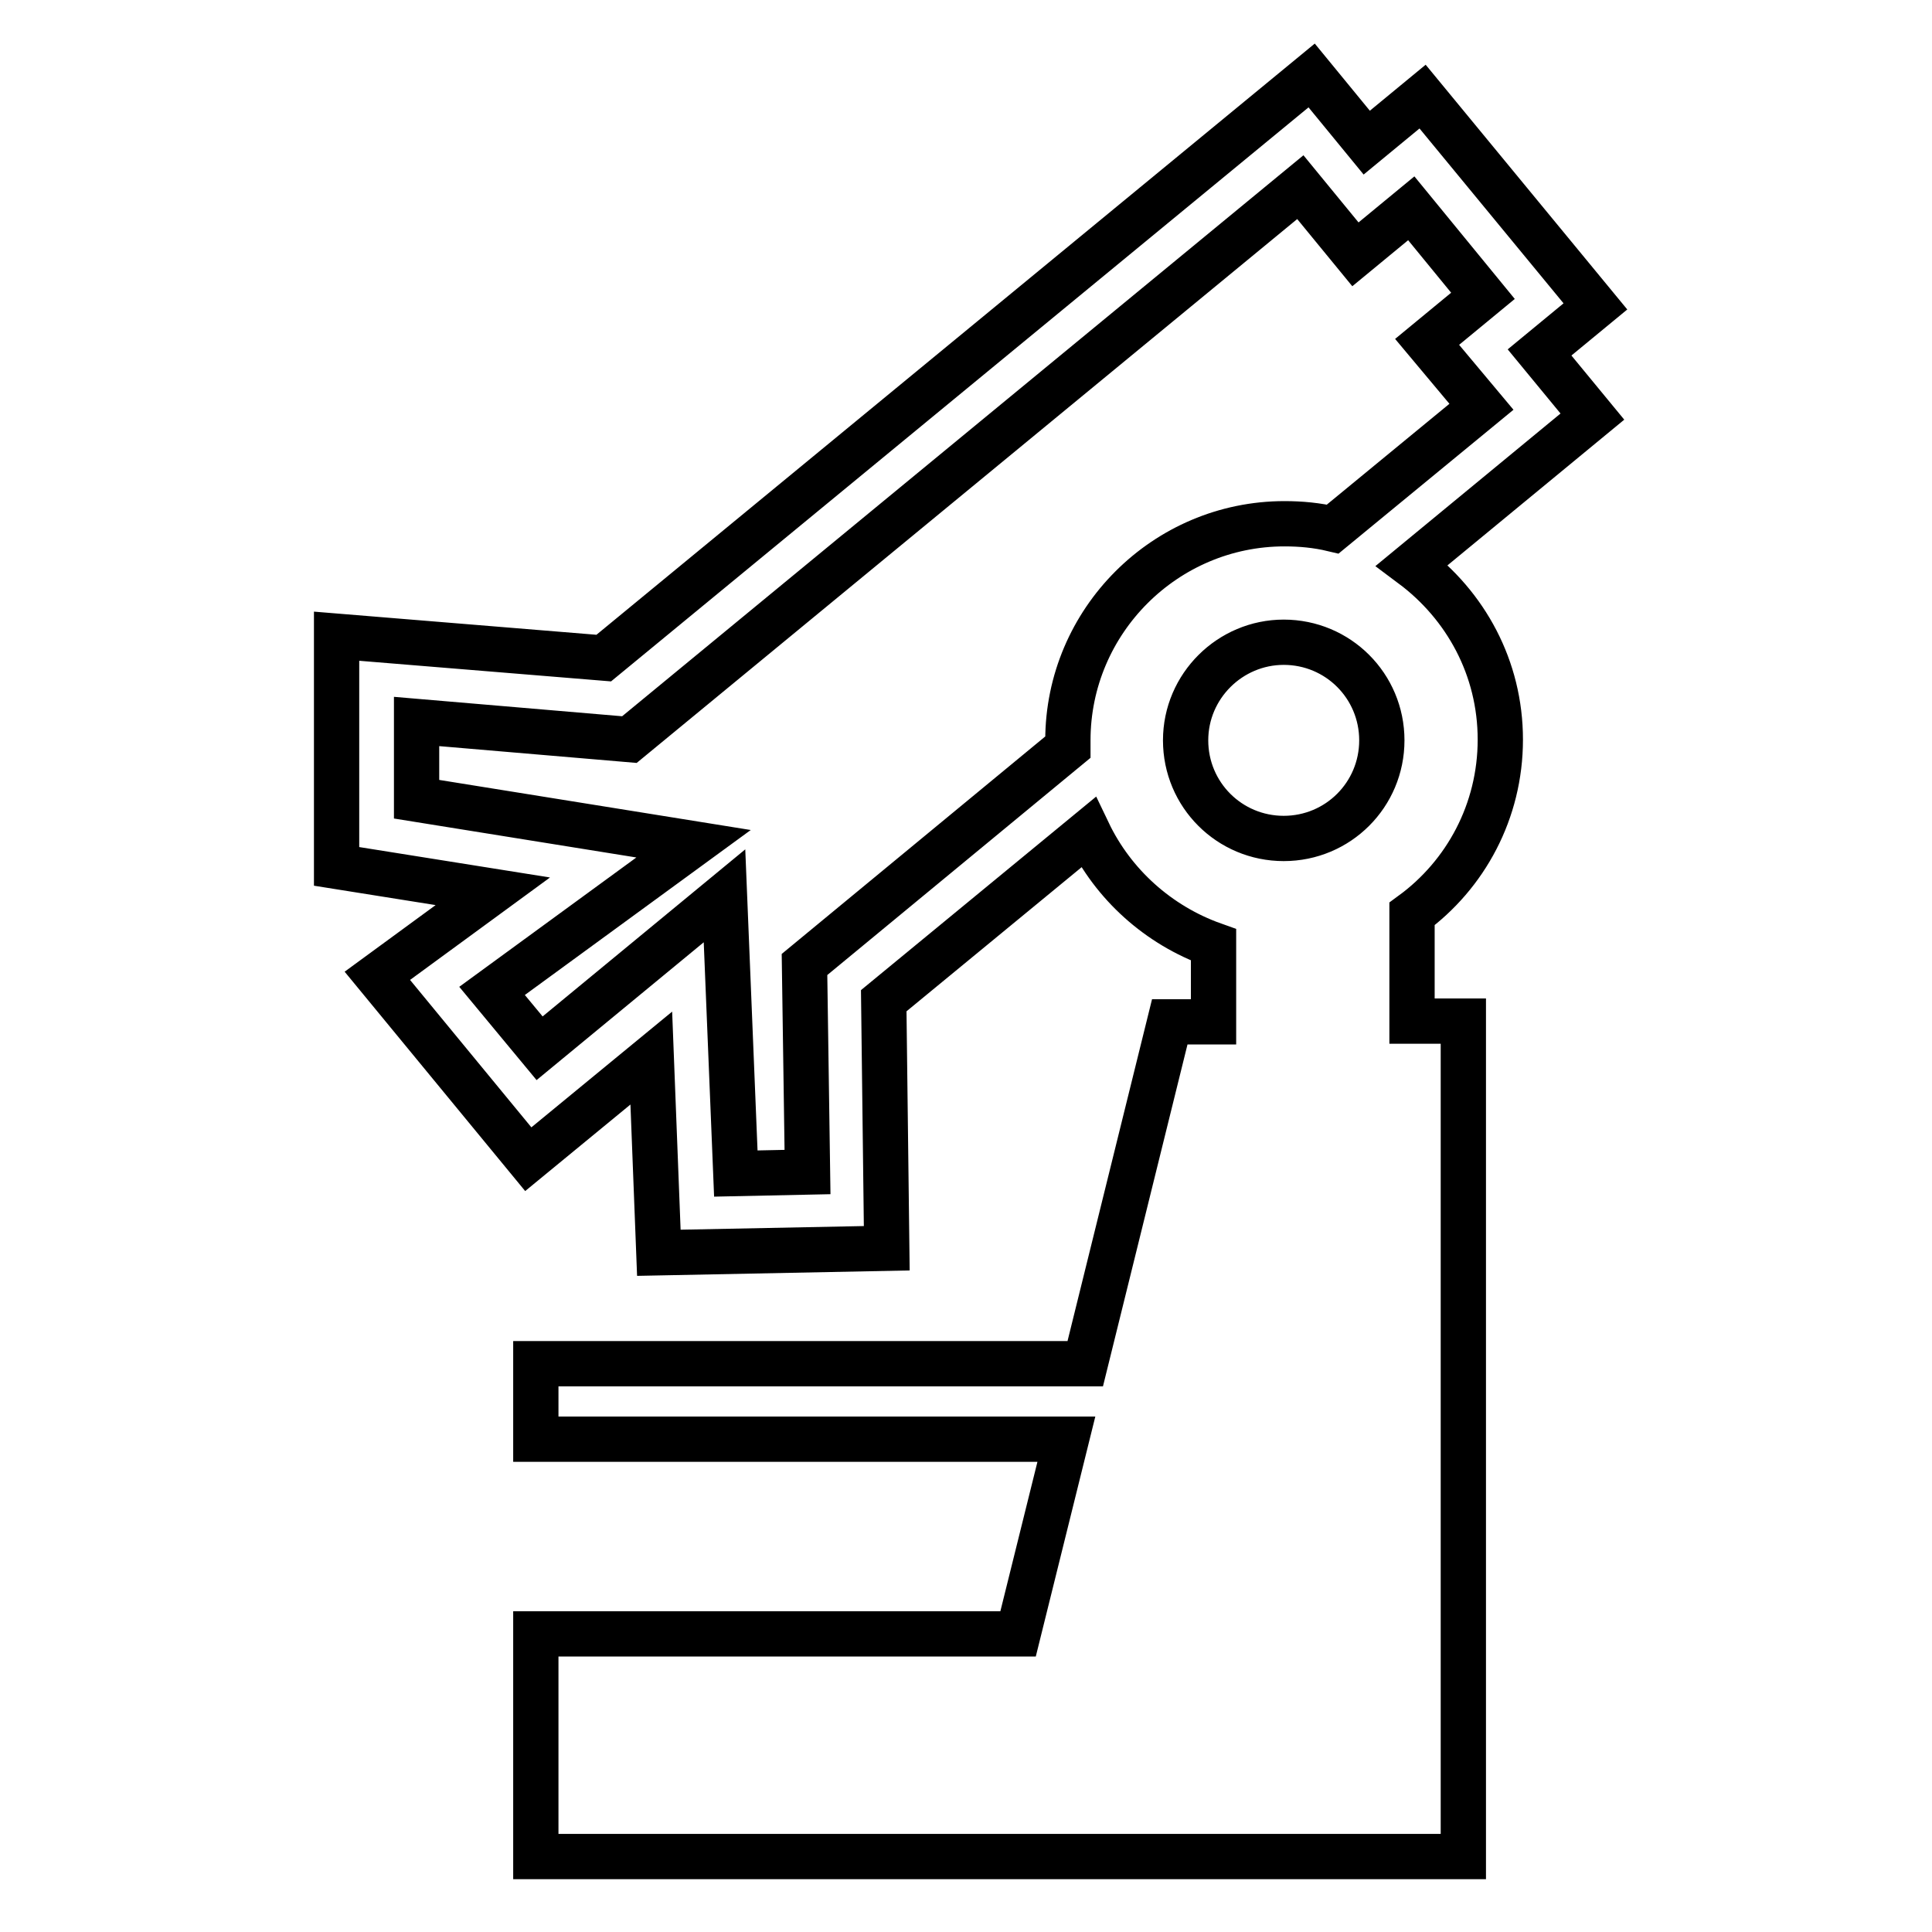
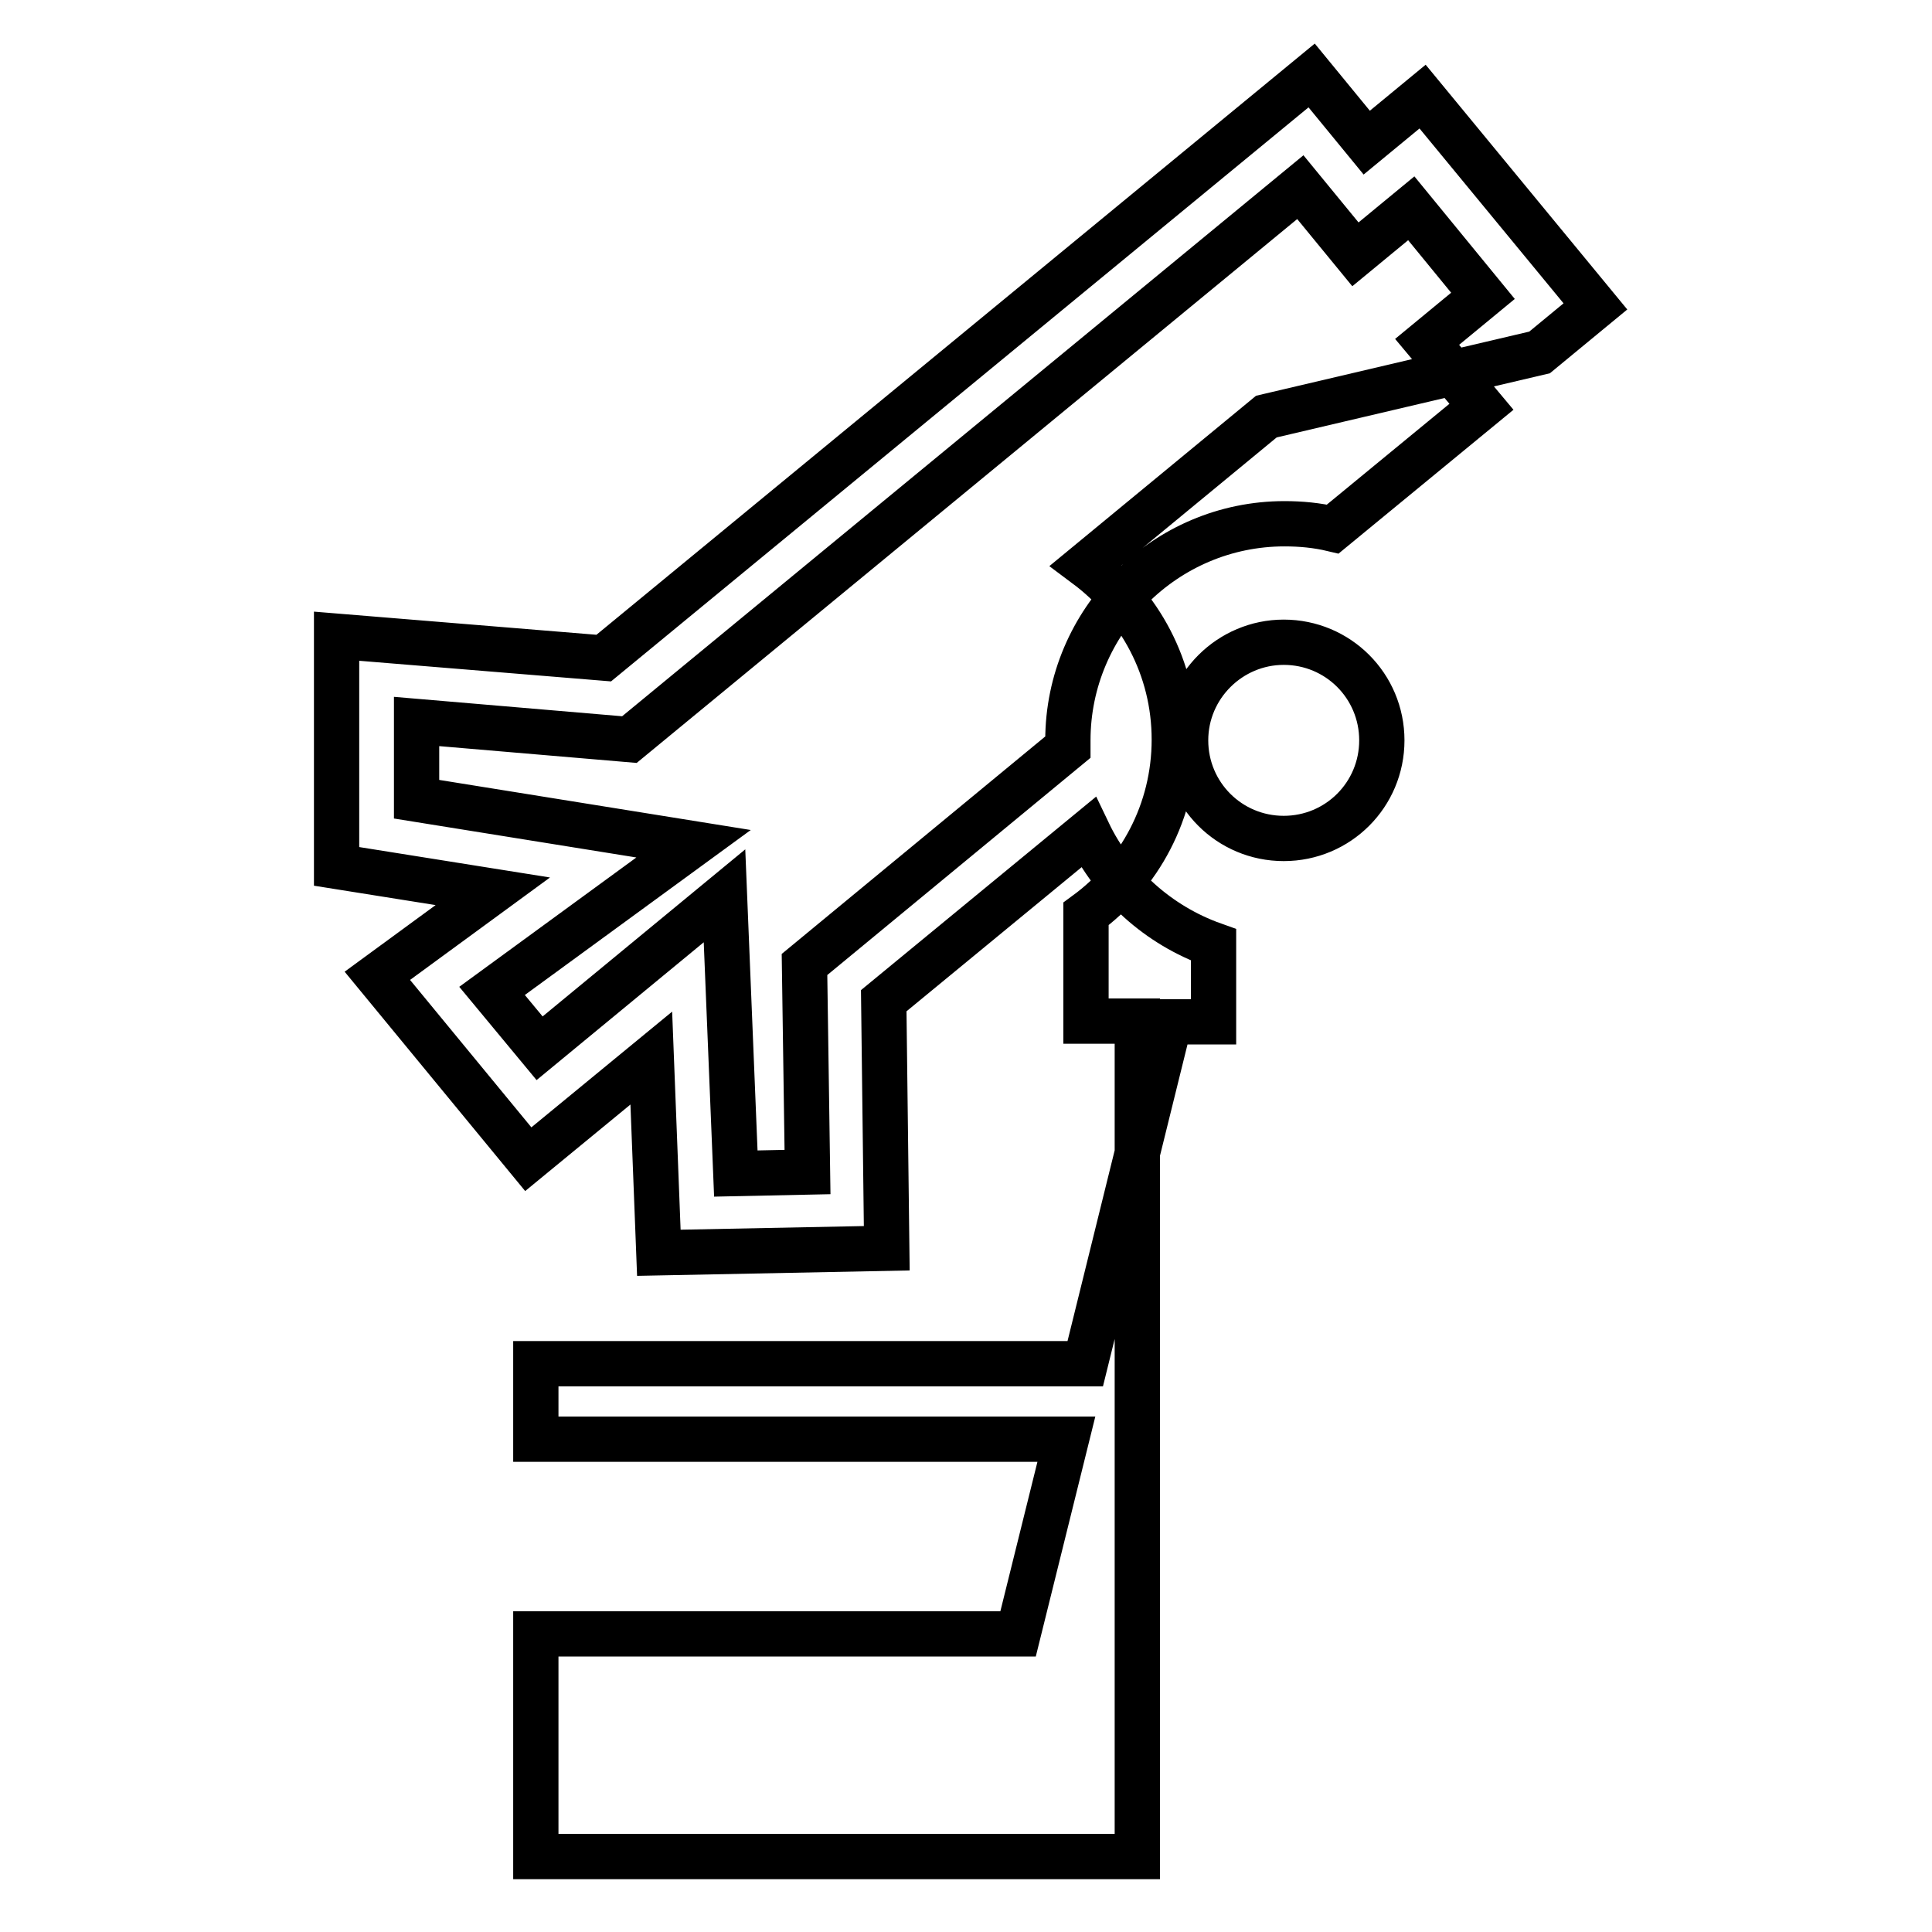
<svg xmlns="http://www.w3.org/2000/svg" version="1.1" x="0px" y="0px" viewBox="0 0 256 256" enable-background="new 0 0 256 256" xml:space="preserve">
  <g>
    <g>
      <g>
-         <path stroke-width="6" fill-opacity="0" stroke="#000000" d="M204,46.7l7.4-6.1l-22.9-27.8l-7.4,6.1l-7.3-8.9L80,87.2l-35.4-2.9v30.5l20.7,3.3L50,129.3l20,24.3l16.3-13.4l1,25.8l30.2-0.6l-0.4-32.8l27.1-22.3c3.3,6.9,9.3,12.3,16.6,14.9v10.2H155l-11.2,45.3H71v10h70.3l-6.4,25.8H71V246h56.5h43.2h23.2V135.3h-6.8v-14.2c7.1-5.2,11.7-13.6,11.7-23.1s-4.6-17.8-11.7-23.1l23.9-19.7L204,46.7z M170.1,85.1c7.2,0,13,5.8,13,13s-5.8,13-13,13c-7.2,0-13-5.8-13-13S163,85.1,170.1,85.1z M196.3,53.9l-19.7,16.2c-2.1-0.5-4.2-0.7-6.4-0.7c-15.8,0-28.7,12.9-28.7,28.7c0,0.3,0,0.6,0,0.9l-34.9,28.8l0.4,27.5l-9.5,0.2L96,118.7l-24.5,20.2l-6.3-7.6l26.7-19.5l-36.7-5.9V95.6L83.4,98l88.9-73.2l7.3,8.9l7.4-6.1l9.5,11.6l-7.4,6.1L196.3,53.9z" />
+         <path stroke-width="6" fill-opacity="0" stroke="#000000" d="M204,46.7l7.4-6.1l-22.9-27.8l-7.4,6.1l-7.3-8.9L80,87.2l-35.4-2.9v30.5l20.7,3.3L50,129.3l20,24.3l16.3-13.4l1,25.8l30.2-0.6l-0.4-32.8l27.1-22.3c3.3,6.9,9.3,12.3,16.6,14.9v10.2H155l-11.2,45.3H71v10h70.3l-6.4,25.8H71V246h56.5h23.2V135.3h-6.8v-14.2c7.1-5.2,11.7-13.6,11.7-23.1s-4.6-17.8-11.7-23.1l23.9-19.7L204,46.7z M170.1,85.1c7.2,0,13,5.8,13,13s-5.8,13-13,13c-7.2,0-13-5.8-13-13S163,85.1,170.1,85.1z M196.3,53.9l-19.7,16.2c-2.1-0.5-4.2-0.7-6.4-0.7c-15.8,0-28.7,12.9-28.7,28.7c0,0.3,0,0.6,0,0.9l-34.9,28.8l0.4,27.5l-9.5,0.2L96,118.7l-24.5,20.2l-6.3-7.6l26.7-19.5l-36.7-5.9V95.6L83.4,98l88.9-73.2l7.3,8.9l7.4-6.1l9.5,11.6l-7.4,6.1L196.3,53.9z" />
      </g>
      <g />
      <g />
      <g />
      <g />
      <g />
      <g />
      <g />
      <g />
      <g />
      <g />
      <g />
      <g />
      <g />
      <g />
      <g />
    </g>
  </g>
</svg>